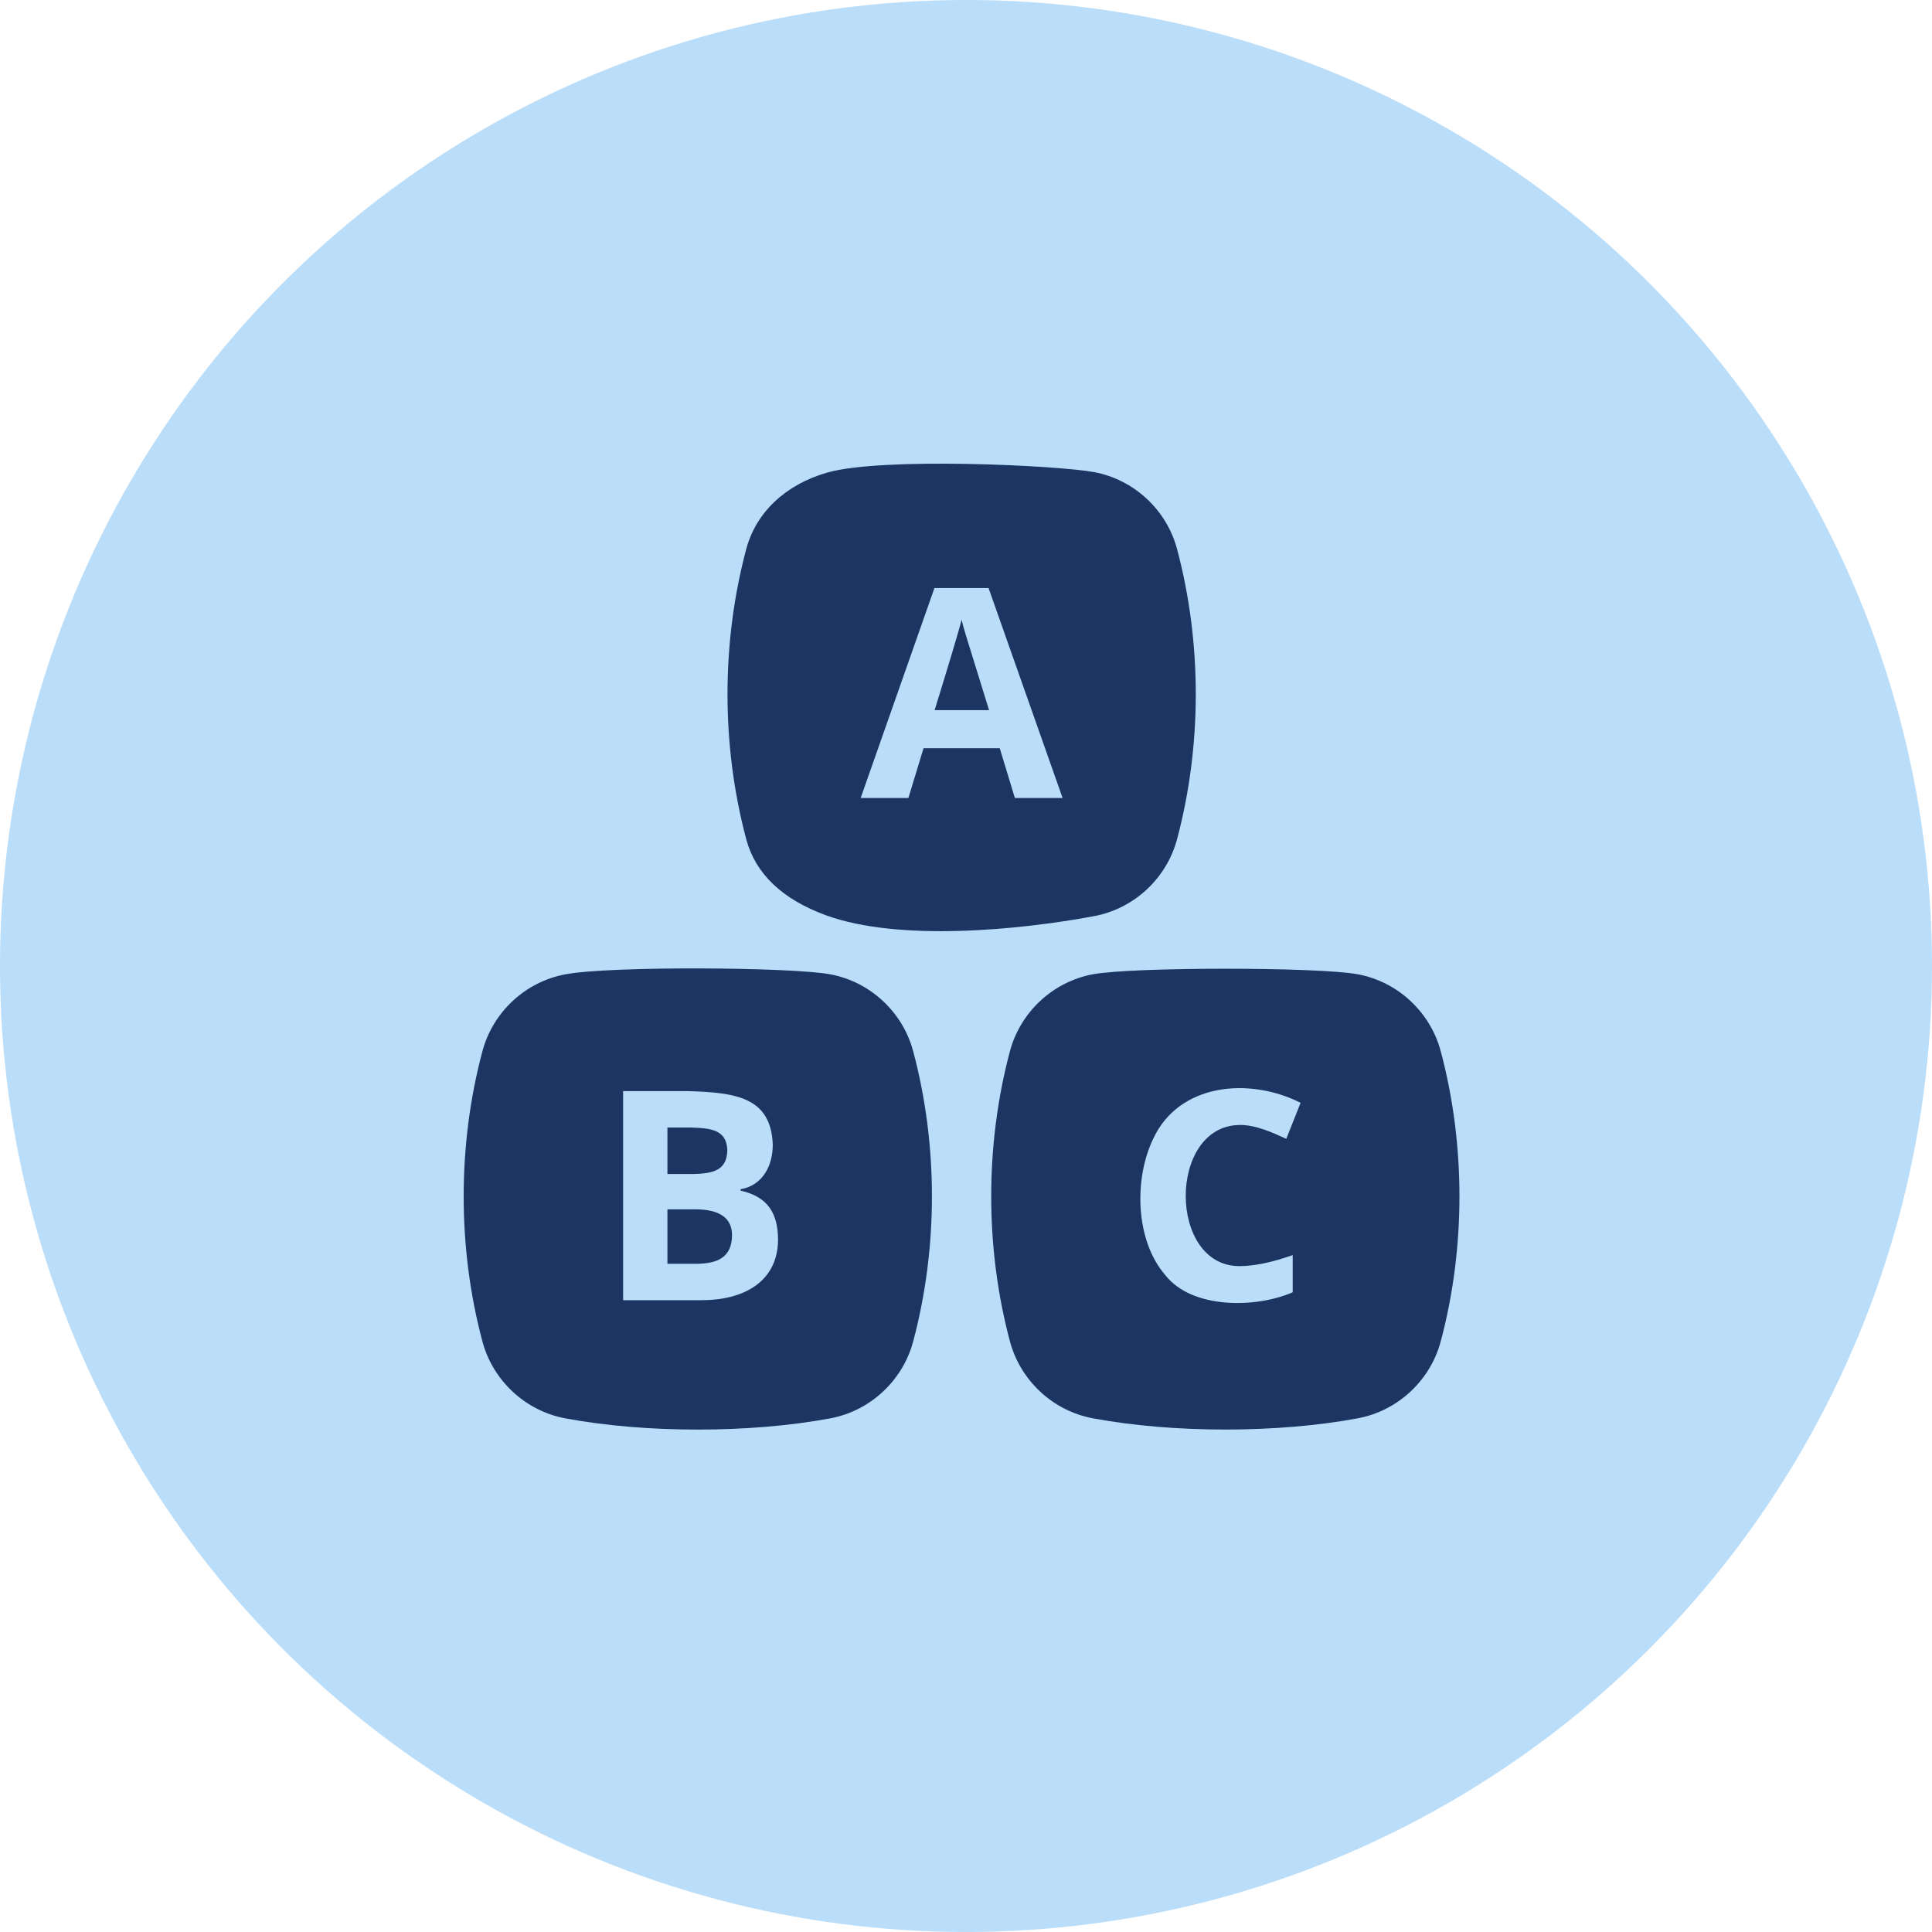
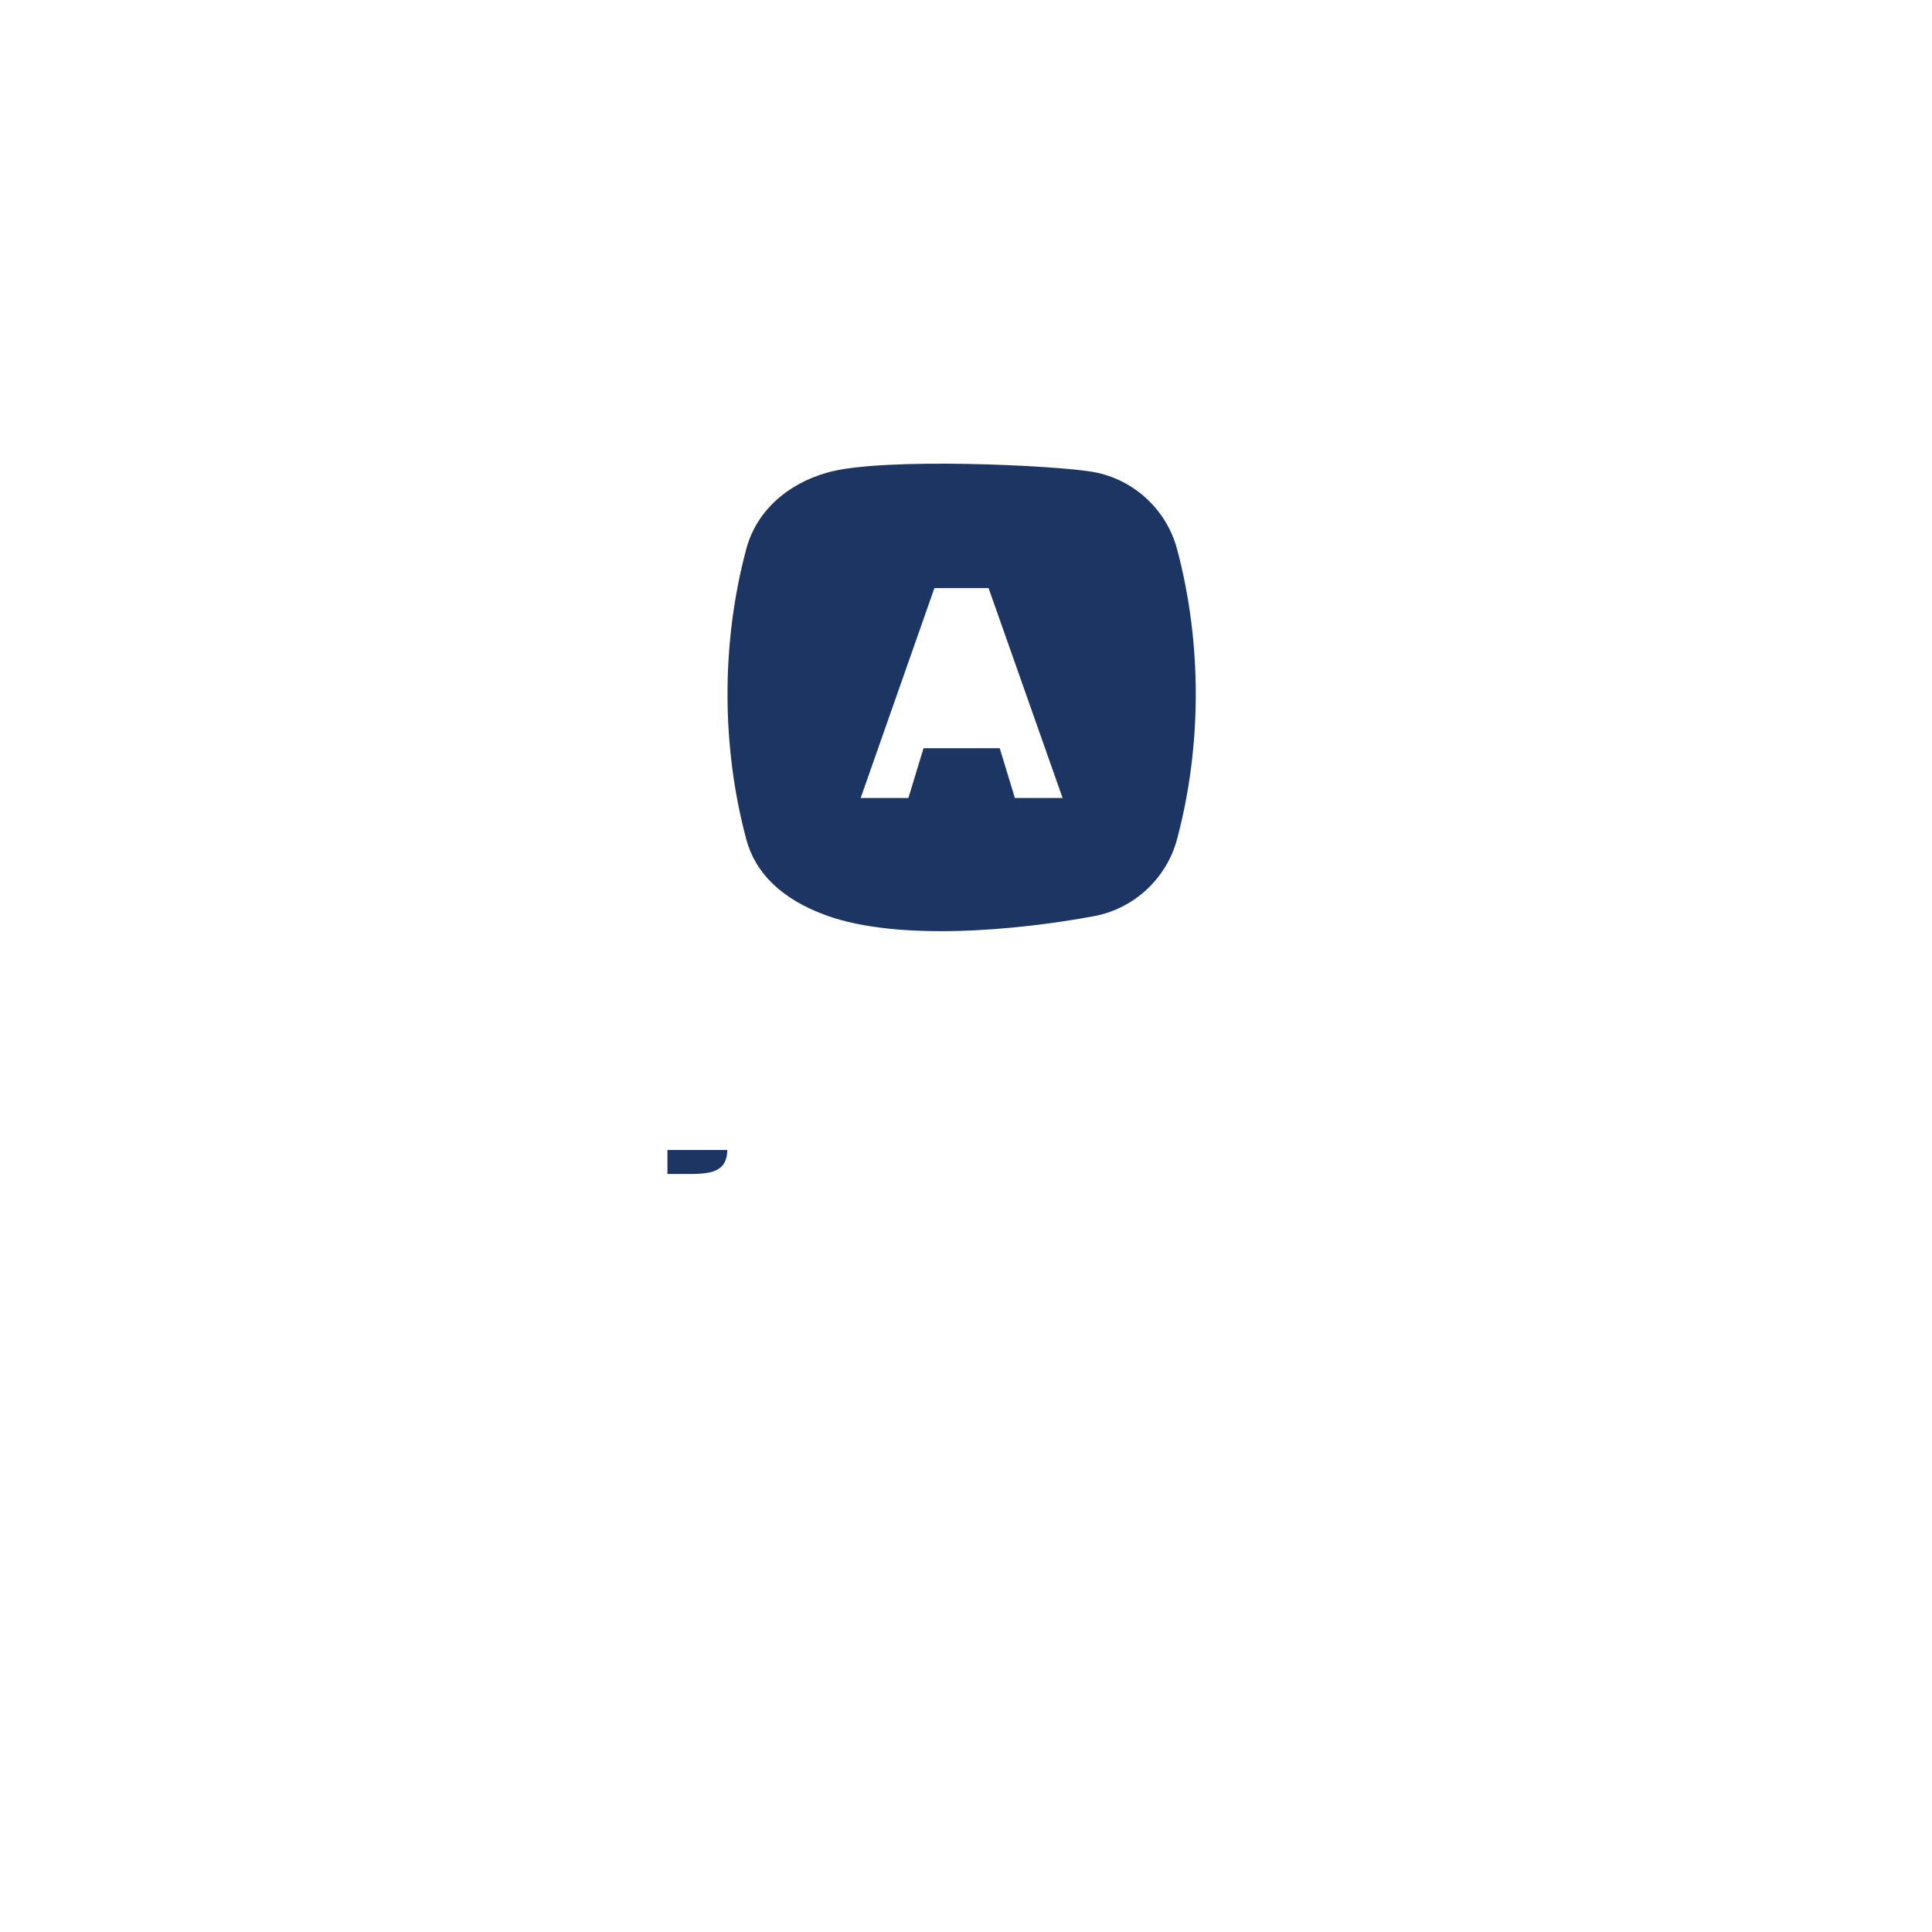
<svg xmlns="http://www.w3.org/2000/svg" width="50" height="50" viewBox="0 0 50 50" fill="none">
-   <circle cx="25" cy="25" r="25" fill="#BADDF9" />
-   <path d="M21.486 25.215C20.49 25.029 15.81 24.995 14.632 25.215C13.599 25.407 12.756 26.189 12.485 27.206C11.838 29.627 11.838 32.295 12.485 34.716C12.756 35.733 13.599 36.515 14.632 36.707C16.711 37.095 19.413 37.094 21.486 36.707C22.519 36.515 23.362 35.733 23.633 34.716C24.28 32.295 24.28 29.627 23.633 27.206C23.362 26.189 22.519 25.407 21.486 25.215ZM18.15 33.649H16.126V28.238H17.809C19.035 28.275 19.945 28.392 19.999 29.608C20.005 30.182 19.725 30.682 19.167 30.777V30.814C19.86 30.968 20.131 31.387 20.136 32.08C20.131 33.184 19.225 33.653 18.15 33.649Z" fill="#1C3562" />
-   <path d="M17.984 31.297H17.273V32.707H18.021C18.582 32.702 18.938 32.535 18.945 31.97C18.945 31.521 18.625 31.297 17.984 31.297Z" fill="#1C3562" />
-   <path d="M18.823 29.761C18.8 29.234 18.4 29.198 17.876 29.18H17.273V30.383H17.939C18.461 30.371 18.815 30.289 18.823 29.761Z" fill="#1C3562" />
-   <path d="M37.286 27.205C37.014 26.188 36.172 25.406 35.138 25.214H35.138C34.113 25.023 29.309 25.023 28.285 25.214C27.251 25.406 26.409 26.188 26.137 27.205C25.491 29.626 25.491 32.294 26.137 34.715C26.409 35.732 27.251 36.514 28.285 36.706C30.363 37.094 33.065 37.093 35.138 36.706C36.171 36.514 37.014 35.732 37.286 34.715C37.932 32.294 37.932 29.626 37.286 27.205ZM32.076 32.767C32.455 32.767 32.915 32.672 33.455 32.482V33.444C32.48 33.868 30.841 33.869 30.163 33.006C29.379 32.108 29.342 30.512 29.845 29.471C30.511 28.033 32.331 27.869 33.659 28.541L33.289 29.473C32.906 29.298 32.492 29.11 32.076 29.114C30.222 29.142 30.225 32.767 32.076 32.767Z" fill="#1C3562" />
-   <path d="M24.887 16.039C24.806 16.355 24.572 17.135 24.188 18.379H25.597C25.235 17.214 25.031 16.554 24.985 16.401C24.939 16.249 24.907 16.128 24.887 16.039Z" fill="#1C3562" />
+   <path d="M18.823 29.761H17.273V30.383H17.939C18.461 30.371 18.815 30.289 18.823 29.761Z" fill="#1C3562" />
  <path d="M30.462 21.719C31.108 19.298 31.108 16.63 30.462 14.209C30.19 13.192 29.347 12.41 28.314 12.218C27.384 12.044 22.828 11.824 21.41 12.23C20.331 12.538 19.566 13.26 19.313 14.209C18.666 16.63 18.666 19.298 19.313 21.719C19.551 22.611 20.244 23.273 21.372 23.686C23.254 24.375 26.379 24.071 28.314 23.71C29.347 23.518 30.19 22.736 30.462 21.719ZM26.265 20.652L25.873 19.364H23.901L23.509 20.652H22.274L24.183 15.219H25.584L27.5 20.652H26.265Z" fill="#1C3562" />
</svg>